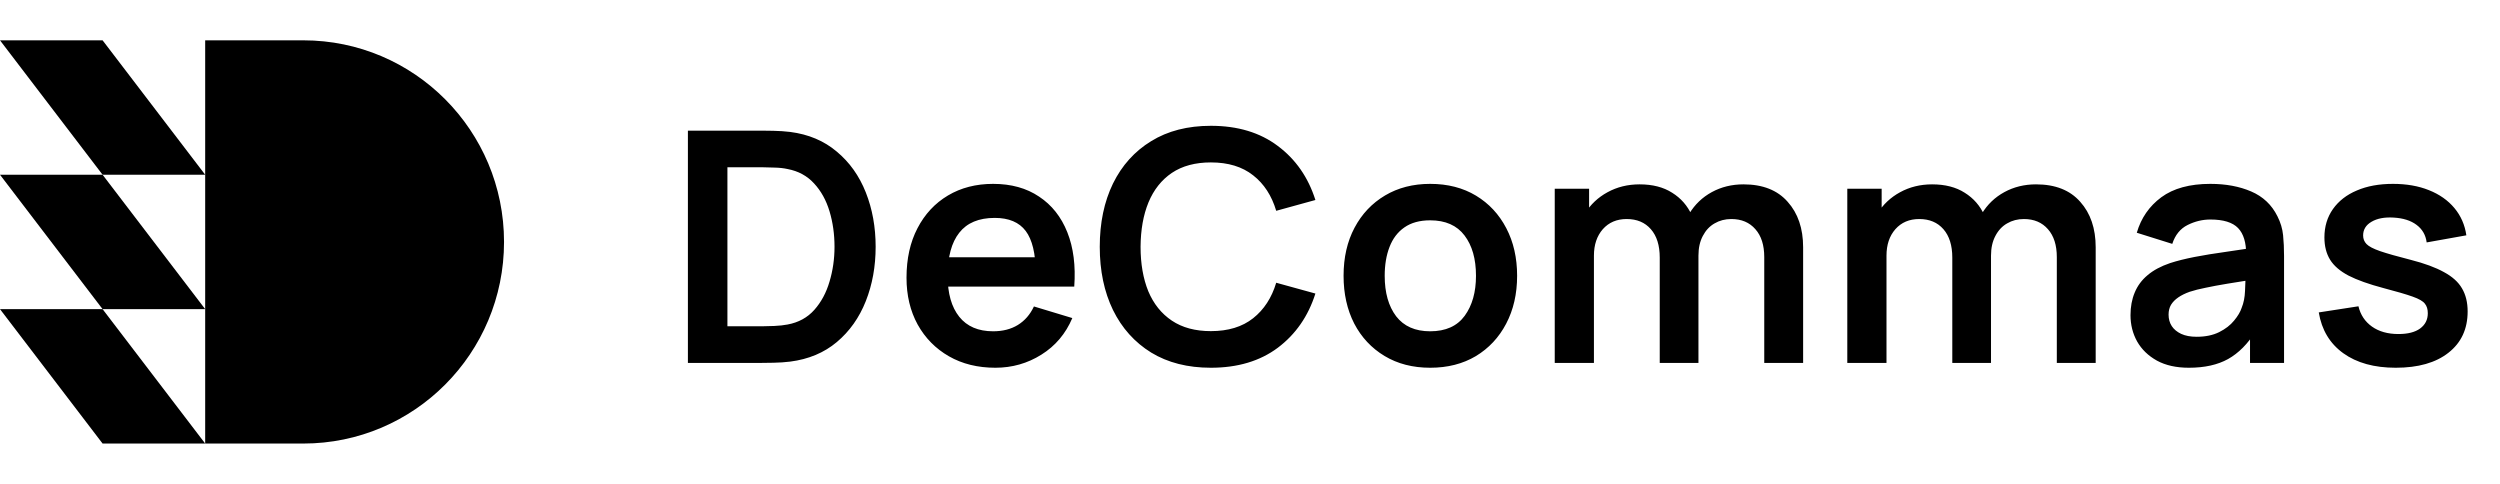
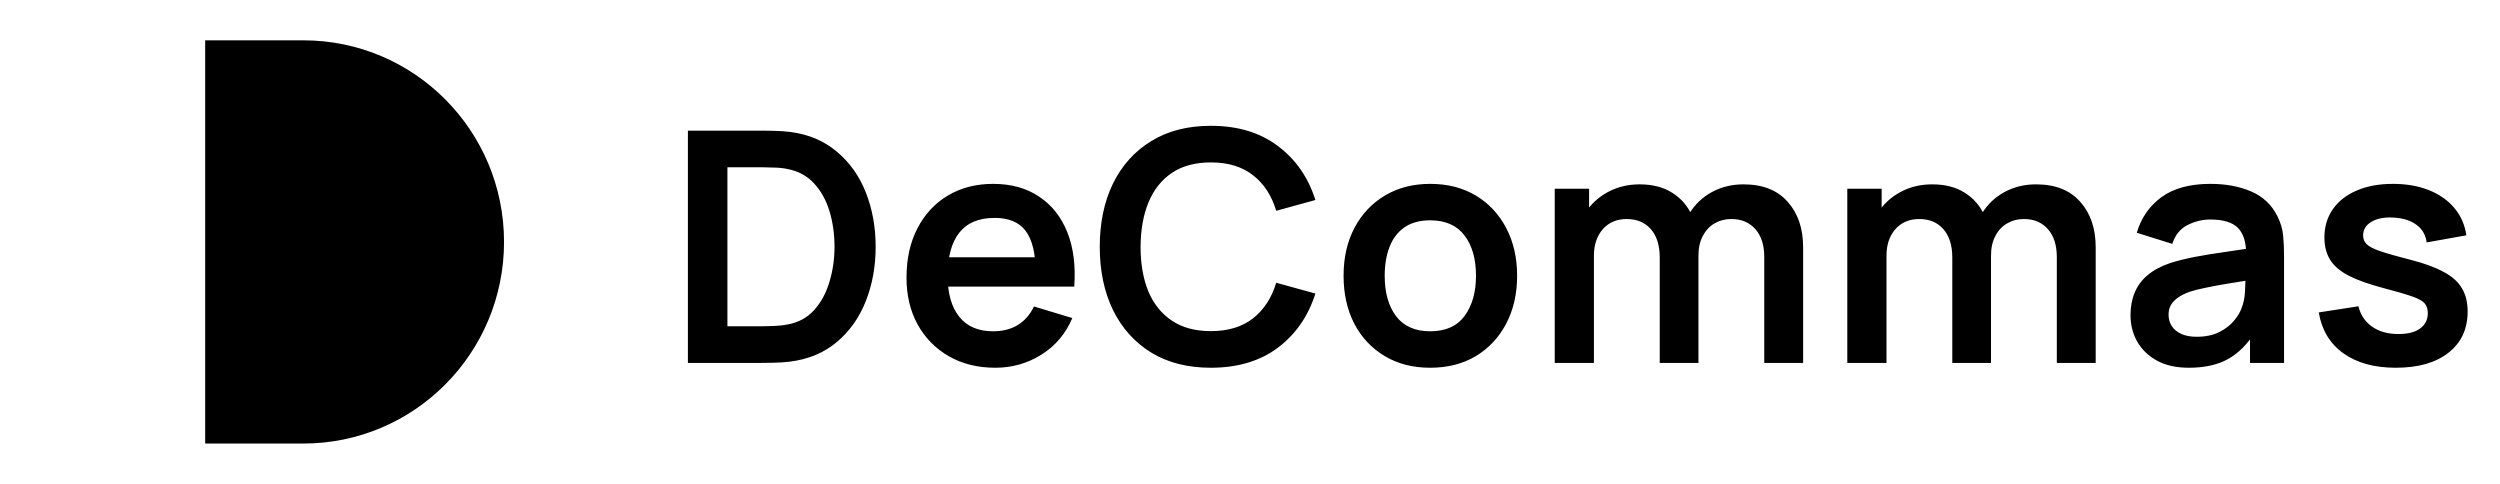
<svg xmlns="http://www.w3.org/2000/svg" width="124" height="24" viewBox="0 0 124 24" fill="none">
  <path d="M10.177 2H15.044C20.543 2 25 6.477 25 12C25 17.523 20.543 22 15.044 22H10.177V15.333V8.667V2Z" fill="black" />
-   <path d="M5.088 8.667L10.177 15.333H5.088L0 8.667H5.088Z" fill="black" />
-   <path d="M0 2L5.088 8.667H10.177L5.088 2H0Z" fill="black" />
-   <path d="M5.088 15.333L10.177 22H5.088L0 15.333H5.088Z" fill="black" />
  <path d="M34.12 18V6.48H37.792C37.888 6.48 38.077 6.483 38.36 6.488C38.648 6.493 38.925 6.512 39.192 6.544C40.104 6.661 40.875 6.987 41.504 7.52C42.139 8.048 42.619 8.723 42.944 9.544C43.269 10.365 43.432 11.264 43.432 12.24C43.432 13.216 43.269 14.115 42.944 14.936C42.619 15.757 42.139 16.435 41.504 16.968C40.875 17.496 40.104 17.819 39.192 17.936C38.931 17.968 38.656 17.987 38.368 17.992C38.08 17.997 37.888 18 37.792 18H34.12ZM36.08 16.184H37.792C37.952 16.184 38.155 16.179 38.4 16.168C38.651 16.157 38.872 16.133 39.064 16.096C39.608 15.995 40.051 15.752 40.392 15.368C40.733 14.984 40.984 14.517 41.144 13.968C41.309 13.419 41.392 12.843 41.392 12.24C41.392 11.616 41.309 11.029 41.144 10.48C40.979 9.931 40.723 9.469 40.376 9.096C40.035 8.723 39.597 8.485 39.064 8.384C38.872 8.341 38.651 8.317 38.4 8.312C38.155 8.301 37.952 8.296 37.792 8.296H36.08V16.184ZM49.371 18.24C48.496 18.24 47.728 18.051 47.067 17.672C46.406 17.293 45.889 16.768 45.515 16.096C45.147 15.424 44.963 14.651 44.963 13.776C44.963 12.832 45.145 12.013 45.507 11.32C45.87 10.621 46.374 10.08 47.019 9.696C47.664 9.312 48.411 9.12 49.259 9.12C50.155 9.12 50.915 9.331 51.539 9.752C52.169 10.168 52.635 10.757 52.939 11.52C53.243 12.283 53.358 13.181 53.283 14.216H51.371V13.512C51.366 12.573 51.2 11.888 50.875 11.456C50.55 11.024 50.038 10.808 49.339 10.808C48.55 10.808 47.963 11.053 47.579 11.544C47.195 12.029 47.003 12.741 47.003 13.68C47.003 14.555 47.195 15.232 47.579 15.712C47.963 16.192 48.523 16.432 49.259 16.432C49.734 16.432 50.142 16.328 50.483 16.12C50.83 15.907 51.096 15.6 51.283 15.2L53.187 15.776C52.856 16.555 52.344 17.16 51.651 17.592C50.963 18.024 50.203 18.24 49.371 18.24ZM46.395 14.216V12.76H52.339V14.216H46.395ZM60.06 18.24C58.908 18.24 57.922 17.989 57.1 17.488C56.279 16.981 55.647 16.277 55.204 15.376C54.767 14.475 54.548 13.429 54.548 12.24C54.548 11.051 54.767 10.005 55.204 9.104C55.647 8.203 56.279 7.501 57.1 7C57.922 6.493 58.908 6.24 60.06 6.24C61.388 6.24 62.495 6.573 63.38 7.24C64.266 7.901 64.887 8.795 65.244 9.92L63.3 10.456C63.076 9.704 62.695 9.117 62.156 8.696C61.617 8.269 60.919 8.056 60.06 8.056C59.287 8.056 58.642 8.229 58.124 8.576C57.612 8.923 57.225 9.411 56.964 10.04C56.708 10.664 56.578 11.397 56.572 12.24C56.572 13.083 56.7 13.819 56.956 14.448C57.218 15.072 57.607 15.557 58.124 15.904C58.642 16.251 59.287 16.424 60.06 16.424C60.919 16.424 61.617 16.211 62.156 15.784C62.695 15.357 63.076 14.771 63.3 14.024L65.244 14.56C64.887 15.685 64.266 16.581 63.38 17.248C62.495 17.909 61.388 18.24 60.06 18.24ZM70.937 18.24C70.073 18.24 69.318 18.045 68.673 17.656C68.027 17.267 67.526 16.731 67.169 16.048C66.817 15.36 66.641 14.571 66.641 13.68C66.641 12.773 66.822 11.979 67.185 11.296C67.547 10.613 68.051 10.08 68.697 9.696C69.342 9.312 70.089 9.12 70.937 9.12C71.806 9.12 72.563 9.315 73.209 9.704C73.854 10.093 74.355 10.632 74.713 11.32C75.07 12.003 75.249 12.789 75.249 13.68C75.249 14.576 75.067 15.368 74.705 16.056C74.347 16.739 73.846 17.275 73.201 17.664C72.555 18.048 71.801 18.24 70.937 18.24ZM70.937 16.432C71.705 16.432 72.275 16.176 72.649 15.664C73.022 15.152 73.209 14.491 73.209 13.68C73.209 12.843 73.019 12.176 72.641 11.68C72.262 11.179 71.694 10.928 70.937 10.928C70.419 10.928 69.993 11.045 69.657 11.28C69.326 11.509 69.081 11.832 68.921 12.248C68.761 12.659 68.681 13.136 68.681 13.68C68.681 14.517 68.87 15.187 69.249 15.688C69.633 16.184 70.195 16.432 70.937 16.432ZM87.507 18V12.752C87.507 12.16 87.361 11.699 87.067 11.368C86.774 11.032 86.377 10.864 85.875 10.864C85.566 10.864 85.289 10.936 85.043 11.08C84.798 11.219 84.603 11.427 84.459 11.704C84.315 11.976 84.243 12.301 84.243 12.68L83.387 12.176C83.382 11.579 83.515 11.053 83.787 10.6C84.065 10.141 84.438 9.784 84.907 9.528C85.377 9.272 85.899 9.144 86.475 9.144C87.43 9.144 88.161 9.432 88.667 10.008C89.179 10.579 89.435 11.331 89.435 12.264V18H87.507ZM77.115 18V9.36H78.819V12.04H79.059V18H77.115ZM82.323 18V12.776C82.323 12.173 82.177 11.704 81.883 11.368C81.59 11.032 81.19 10.864 80.683 10.864C80.193 10.864 79.798 11.032 79.499 11.368C79.206 11.704 79.059 12.141 79.059 12.68L78.195 12.104C78.195 11.544 78.334 11.04 78.611 10.592C78.889 10.144 79.262 9.792 79.731 9.536C80.206 9.275 80.737 9.144 81.323 9.144C81.969 9.144 82.507 9.283 82.939 9.56C83.377 9.832 83.702 10.205 83.915 10.68C84.134 11.149 84.243 11.68 84.243 12.272V18H82.323ZM102.018 18V12.752C102.018 12.16 101.871 11.699 101.578 11.368C101.285 11.032 100.887 10.864 100.386 10.864C100.077 10.864 99.799 10.936 99.554 11.08C99.308 11.219 99.114 11.427 98.97 11.704C98.826 11.976 98.754 12.301 98.754 12.68L97.898 12.176C97.892 11.579 98.026 11.053 98.298 10.6C98.575 10.141 98.948 9.784 99.418 9.528C99.887 9.272 100.41 9.144 100.986 9.144C101.941 9.144 102.671 9.432 103.178 10.008C103.69 10.579 103.946 11.331 103.946 12.264V18H102.018ZM91.626 18V9.36H93.33V12.04H93.57V18H91.626ZM96.834 18V12.776C96.834 12.173 96.687 11.704 96.394 11.368C96.1 11.032 95.701 10.864 95.194 10.864C94.703 10.864 94.308 11.032 94.01 11.368C93.716 11.704 93.57 12.141 93.57 12.68L92.706 12.104C92.706 11.544 92.844 11.04 93.122 10.592C93.399 10.144 93.772 9.792 94.242 9.536C94.716 9.275 95.247 9.144 95.834 9.144C96.479 9.144 97.018 9.283 97.45 9.56C97.887 9.832 98.213 10.205 98.426 10.68C98.644 11.149 98.754 11.68 98.754 12.272V18H96.834ZM108.569 18.24C107.945 18.24 107.417 18.123 106.985 17.888C106.553 17.648 106.225 17.331 106.001 16.936C105.782 16.541 105.673 16.107 105.673 15.632C105.673 15.216 105.742 14.843 105.881 14.512C106.019 14.176 106.233 13.888 106.521 13.648C106.809 13.403 107.182 13.203 107.641 13.048C107.987 12.936 108.393 12.835 108.857 12.744C109.326 12.653 109.833 12.571 110.377 12.496C110.926 12.416 111.499 12.331 112.097 12.24L111.409 12.632C111.414 12.035 111.281 11.595 111.009 11.312C110.737 11.029 110.278 10.888 109.633 10.888C109.243 10.888 108.867 10.979 108.505 11.16C108.142 11.341 107.889 11.653 107.745 12.096L105.985 11.544C106.198 10.813 106.603 10.227 107.201 9.784C107.803 9.341 108.614 9.12 109.633 9.12C110.401 9.12 111.075 9.245 111.657 9.496C112.243 9.747 112.678 10.157 112.961 10.728C113.115 11.032 113.209 11.344 113.241 11.664C113.273 11.979 113.289 12.323 113.289 12.696V18H111.601V16.128L111.881 16.432C111.491 17.056 111.035 17.515 110.513 17.808C109.995 18.096 109.347 18.24 108.569 18.24ZM108.953 16.704C109.39 16.704 109.763 16.627 110.073 16.472C110.382 16.317 110.627 16.128 110.809 15.904C110.995 15.68 111.121 15.469 111.185 15.272C111.286 15.027 111.342 14.747 111.353 14.432C111.369 14.112 111.377 13.853 111.377 13.656L111.969 13.832C111.387 13.923 110.889 14.003 110.473 14.072C110.057 14.141 109.699 14.208 109.401 14.272C109.102 14.331 108.838 14.397 108.609 14.472C108.385 14.552 108.195 14.645 108.041 14.752C107.886 14.859 107.766 14.981 107.681 15.12C107.601 15.259 107.561 15.421 107.561 15.608C107.561 15.821 107.614 16.011 107.721 16.176C107.827 16.336 107.982 16.464 108.185 16.56C108.393 16.656 108.649 16.704 108.953 16.704ZM118.827 18.24C117.761 18.24 116.894 18 116.227 17.52C115.561 17.04 115.155 16.365 115.011 15.496L116.979 15.192C117.081 15.619 117.305 15.955 117.651 16.2C117.998 16.445 118.435 16.568 118.963 16.568C119.427 16.568 119.785 16.477 120.035 16.296C120.291 16.109 120.419 15.856 120.419 15.536C120.419 15.339 120.371 15.181 120.275 15.064C120.185 14.941 119.982 14.824 119.667 14.712C119.353 14.6 118.87 14.459 118.219 14.288C117.494 14.096 116.918 13.891 116.491 13.672C116.065 13.448 115.758 13.184 115.571 12.88C115.385 12.576 115.291 12.208 115.291 11.776C115.291 11.237 115.433 10.768 115.715 10.368C115.998 9.968 116.393 9.661 116.899 9.448C117.406 9.229 118.003 9.12 118.691 9.12C119.363 9.12 119.958 9.224 120.475 9.432C120.998 9.64 121.419 9.936 121.739 10.32C122.059 10.704 122.257 11.155 122.331 11.672L120.363 12.024C120.315 11.656 120.147 11.365 119.859 11.152C119.577 10.939 119.198 10.819 118.723 10.792C118.27 10.765 117.905 10.835 117.627 11C117.35 11.16 117.211 11.387 117.211 11.68C117.211 11.845 117.267 11.987 117.379 12.104C117.491 12.221 117.715 12.339 118.051 12.456C118.393 12.573 118.899 12.717 119.571 12.888C120.259 13.064 120.809 13.267 121.219 13.496C121.635 13.72 121.934 13.989 122.115 14.304C122.302 14.619 122.395 15 122.395 15.448C122.395 16.317 122.078 17 121.443 17.496C120.814 17.992 119.942 18.24 118.827 18.24Z" fill="black" />
</svg>